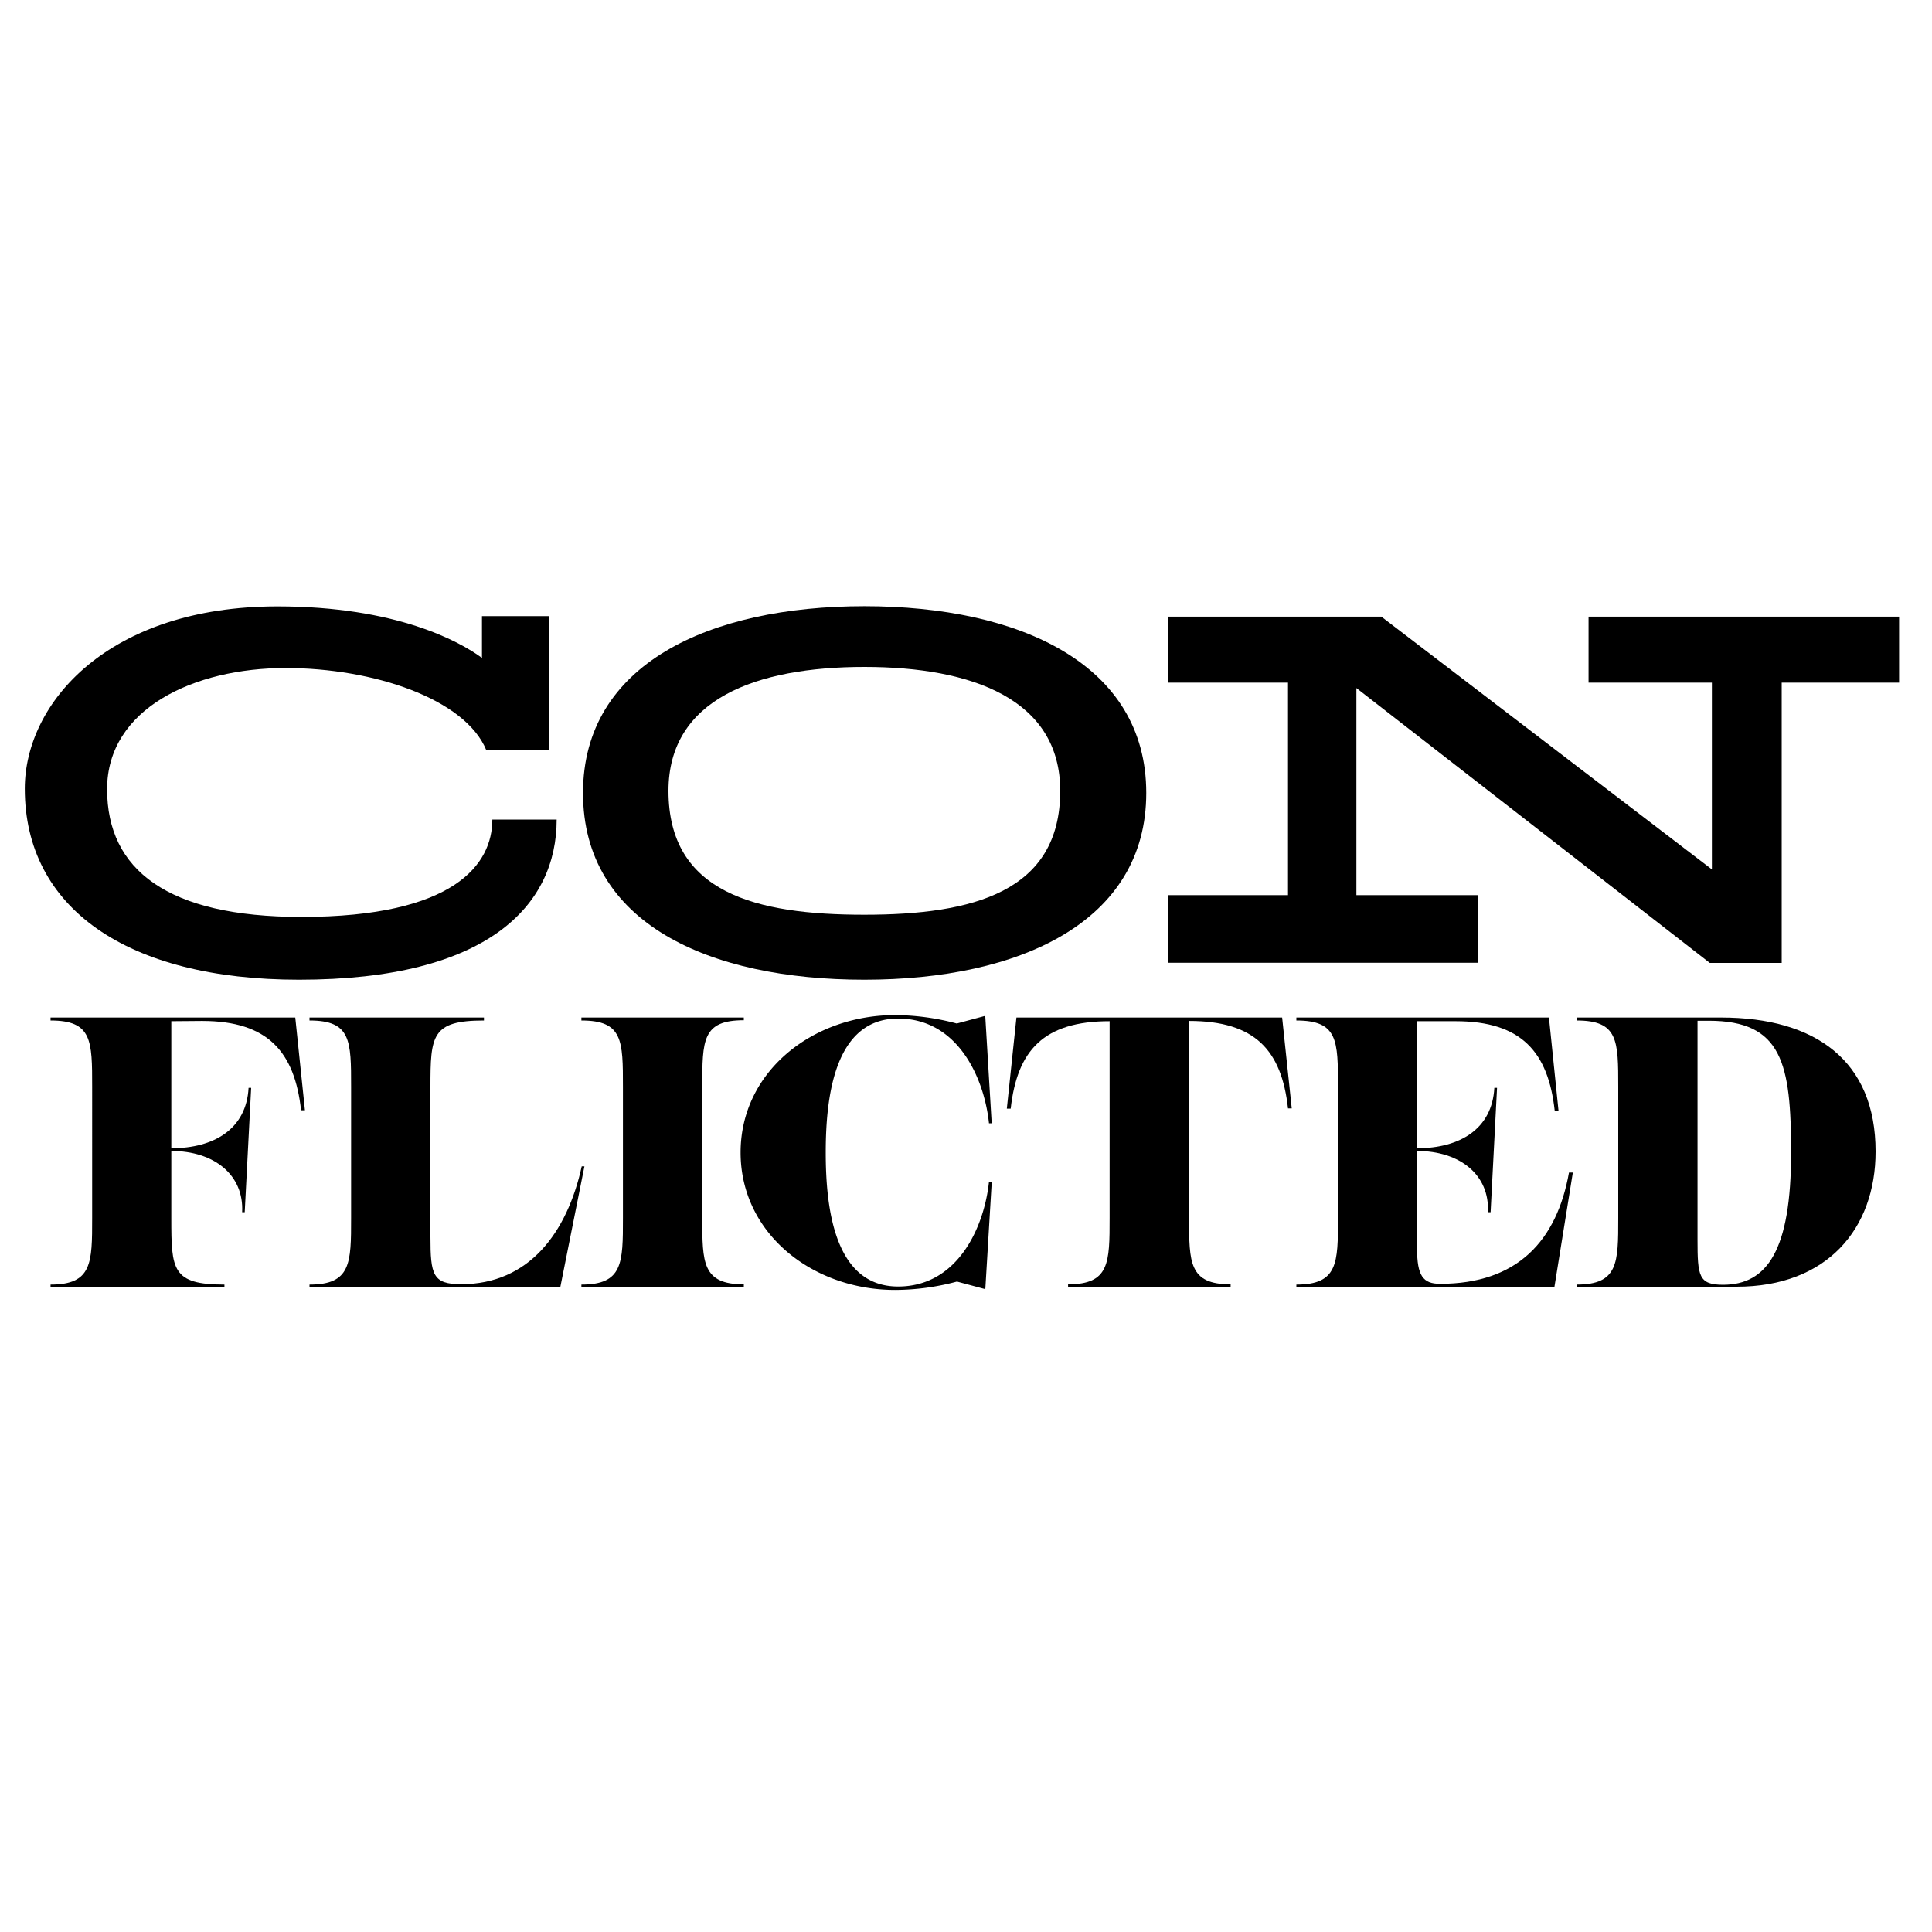
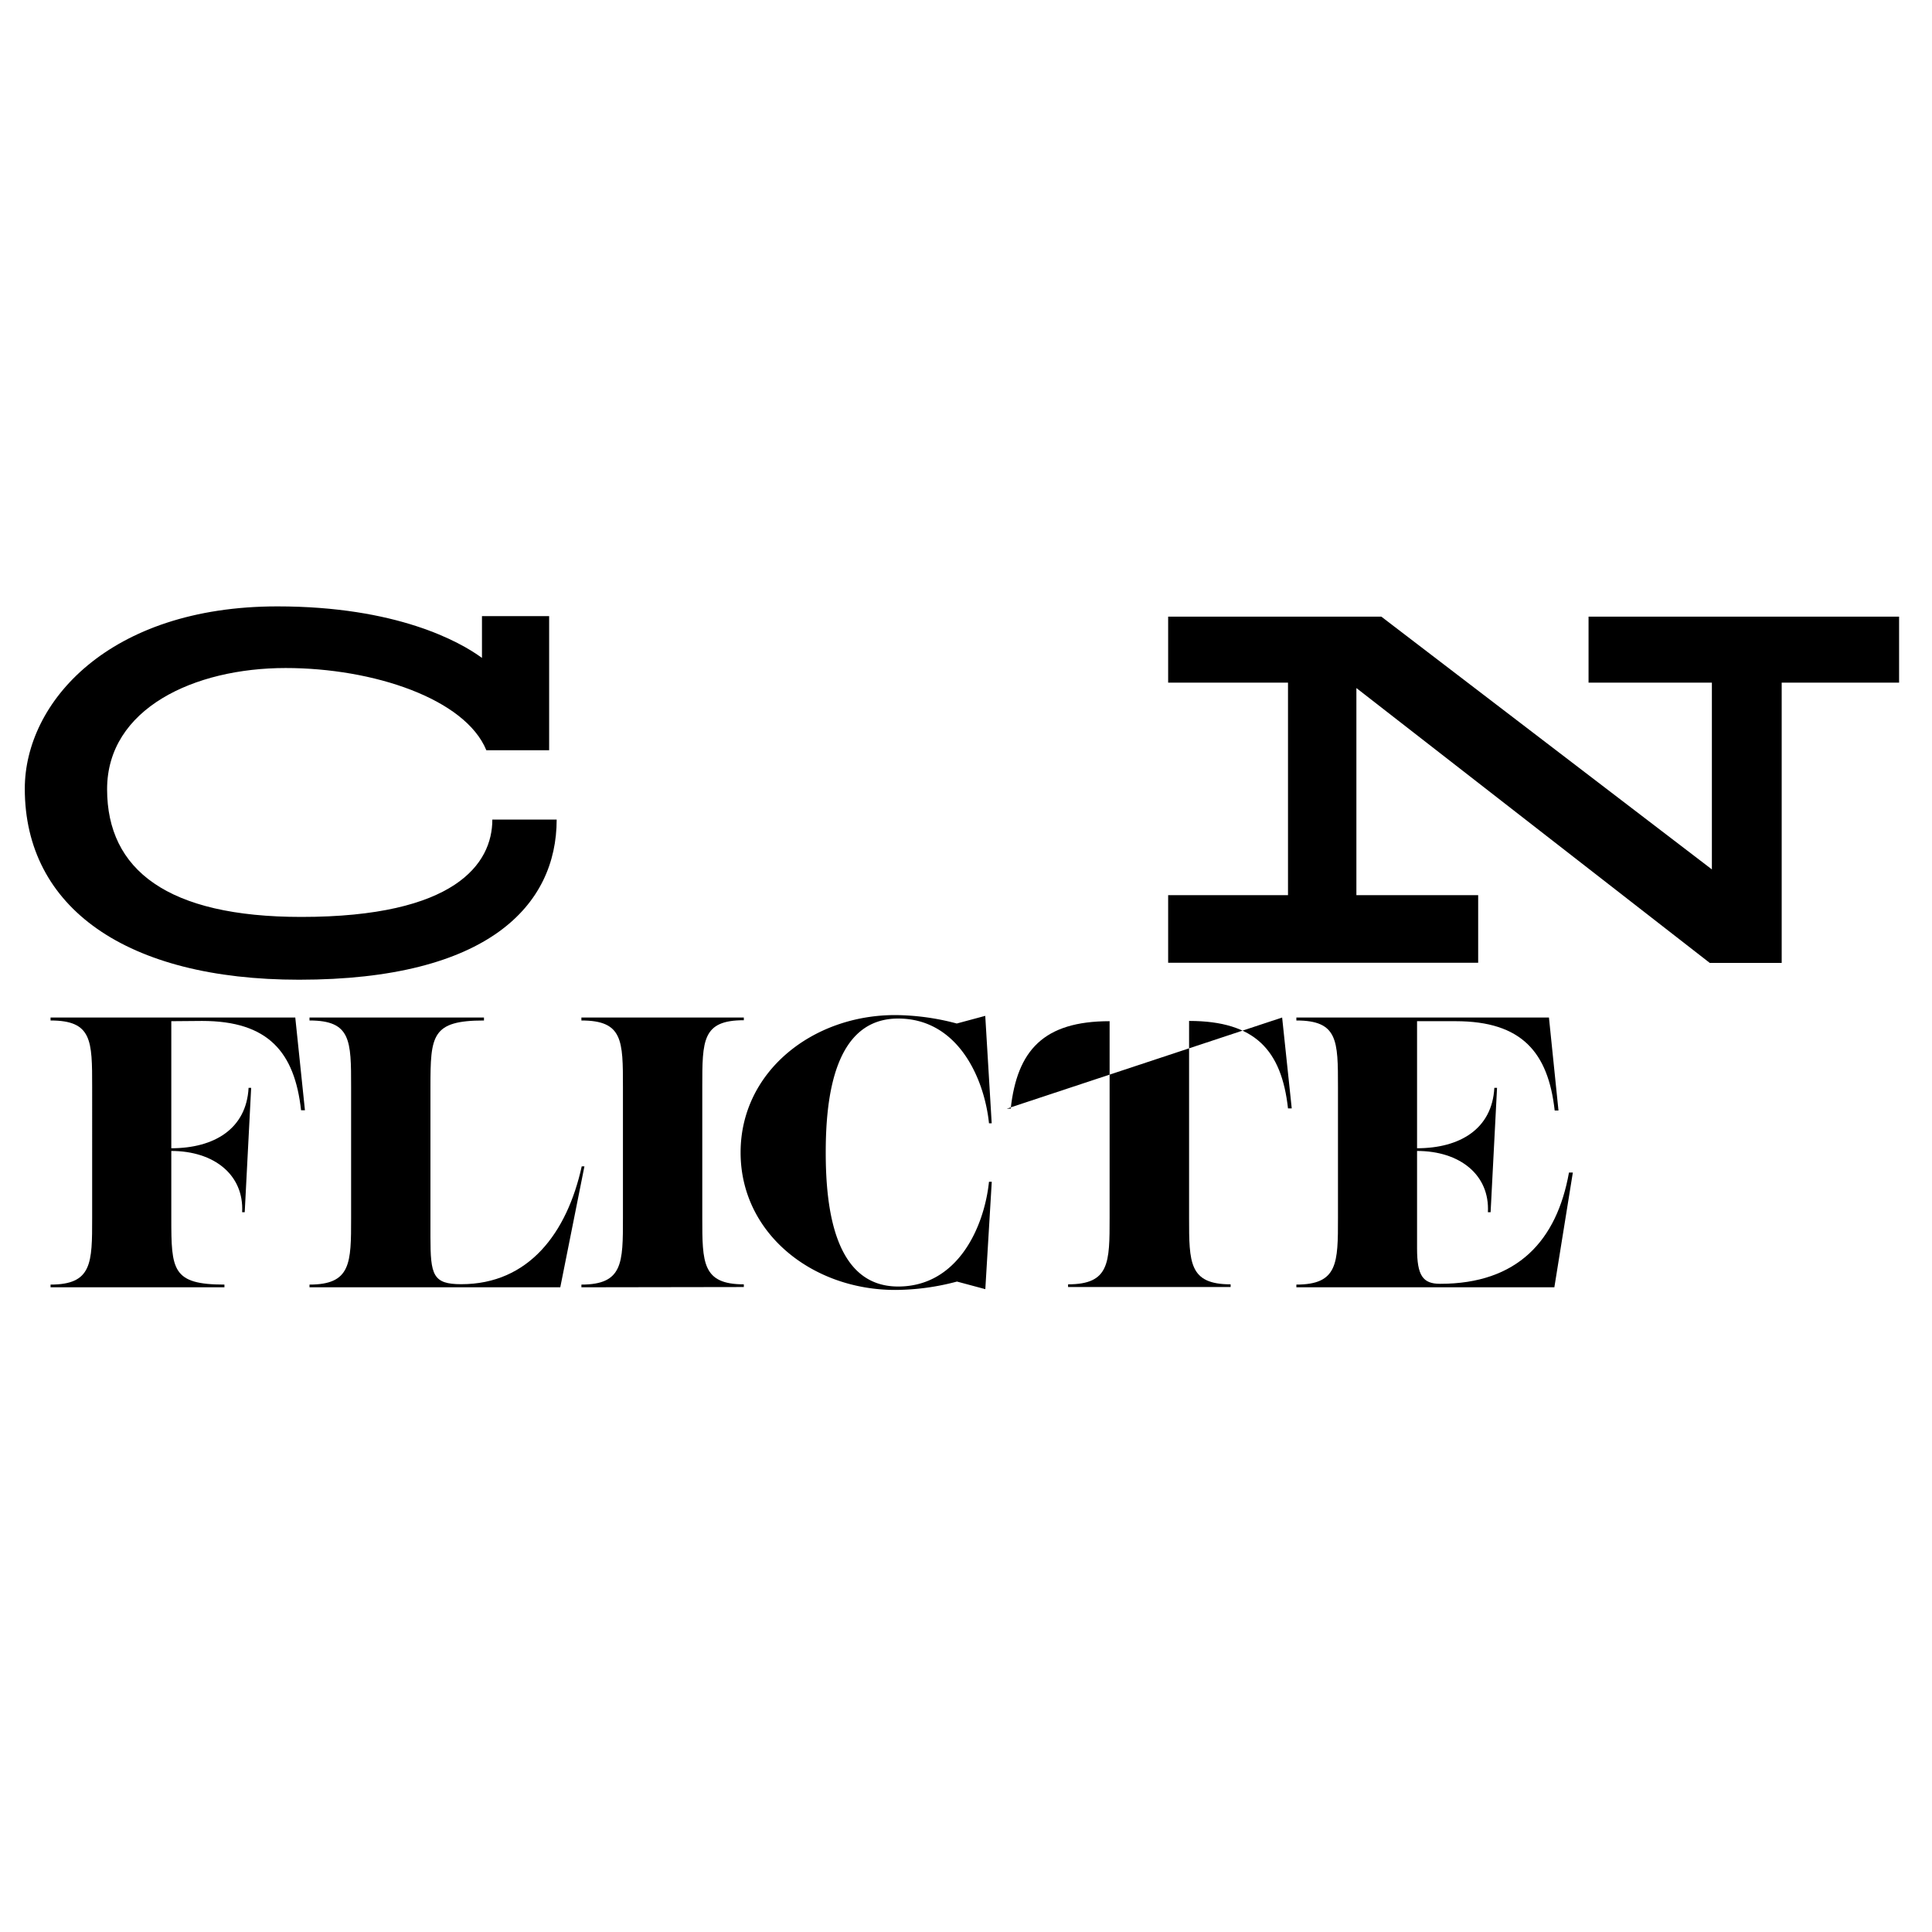
<svg xmlns="http://www.w3.org/2000/svg" viewBox="0 0 300 300">
  <g id="conflicted">
    <g>
      <path d="M86.44,127.26c0,13.27-10.58,24.87-40,24.87-26.8,0-42.59-11.18-42.59-29.66,0-13.36,13-28.31,39.23-28.31,18.48,0,28.31,5.46,31.76,8V95.67H85.27V116.5H75.52c-3.28-8-17.56-12.77-31.17-12.77-14.2,0-27.72,6.3-27.72,18.82S26,142.38,46.79,142.38c23.86,0,29.66-8.23,29.66-15.12Z" />
-       <path d="M134.22,152.13c-24.12,0-43.69-8.74-43.69-29,0-20,19.57-29,43.69-29s43.77,9,43.77,29S158.41,152.13,134.22,152.13Zm0-48.57c-16.81,0-30.42,5-30.42,19.24,0,15.88,13.61,19.24,30.42,19.24s30.41-3.52,30.41-19.24C164.63,108.61,151,103.56,134.22,103.56Z" />
      <path d="M294.89,106H276.66v43.52H265.49l-54.87-42.68V139h18.91v10.5H181.39V139H200V106H181.39V95.75h33.1L265.82,135V106H246.67V95.75h48.22Z" />
      <path d="M26.6,158.57V178.3c6.64,0,11.66-3,12-9.38H39l-1,19.31H37.6c.3-5.8-4.36-9.51-11-9.51v10.46c0,8,.12,10.29,8.25,10.29v.42h-27v-.42c6.46,0,6.46-3.35,6.46-10.35V168.8c0-7.24,0-10.34-6.46-10.34V158h38l1.5,14.4h-.6c-1-9-5.08-13.87-15.37-13.87Z" />
      <path d="M75.15,158.46c-8.13,0-8.31,2.33-8.31,10.34v23.25c0,5.92.36,7.36,4.78,7.36,10.52,0,16.44-8,18.71-18.3h.42L87,199.89H48.06v-.42c6.46,0,6.46-3.35,6.46-10.35V168.8c0-7.24,0-10.34-6.46-10.34V158H75.15Z" />
      <path d="M90.28,199.89v-.42c6.45,0,6.45-3.35,6.45-10.35V168.8c0-7.24,0-10.34-6.45-10.34V158H115.5v.42c-6.45,0-6.45,3.1-6.45,10.34v20.32c0,7,0,10.35,6.45,10.35v.42Z" />
      <path d="M139,157.62a37.93,37.93,0,0,1,9.57,1.31l4.42-1.19,1,16.68h-.42c-.72-6.94-4.79-16.26-14.11-16.26-9.87,0-11.24,12.13-11.24,20.8s1.37,20.81,11.24,20.81c9.32,0,13.39-9.33,14.11-16.27H154l-1,16.68L148.6,199A37.48,37.48,0,0,1,139,200.3c-12.85,0-24-8.78-24-21.34S126.18,157.62,139,157.62Z" />
-       <path d="M199.09,158l1.49,14.11H200c-1-9-5.08-13.58-15.36-13.58v30.55c0,7,0,10.35,6.45,10.35v.42H165.85v-.42c6.45,0,6.45-3.35,6.45-10.35V158.57c-10.28,0-14.35,4.55-15.36,13.58h-.6L157.83,158Z" />
+       <path d="M199.09,158l1.49,14.11H200c-1-9-5.08-13.58-15.36-13.58v30.55c0,7,0,10.35,6.45,10.35v.42H165.85v-.42c6.45,0,6.45-3.35,6.45-10.35V158.57c-10.28,0-14.35,4.55-15.36,13.58h-.6Z" />
      <path d="M242,172.44h-.59c-1-9-5.09-13.87-15.37-13.87h-6V178.3c6.64,0,11.66-3,12-9.38h.42l-1,19.31h-.42c.3-5.8-4.36-9.51-11-9.51v15.13c0,4.24.9,5.5,3.59,5.5,12,0,18.11-6.7,20-17.28h.6l-2.87,17.82H201.3v-.42c6.46,0,6.46-3.35,6.46-10.35V168.8c0-7.24,0-10.34-6.46-10.34V158h39.22Z" />
-       <path d="M244.82,199.47c6.46,0,6.46-3.35,6.46-10.35V168.8c0-7.24,0-10.34-6.46-10.34V158h22.42c14.71,0,24,6.75,24,20.8,0,12-7.53,21-21.58,21H244.82ZM278.12,179c0-13.87-1.38-20.5-12.79-20.5h-1.74v34c0,5.68.18,7,4,7C274.41,199.47,278.12,194.15,278.12,179Z" />
    </g>
  </g>
</svg>